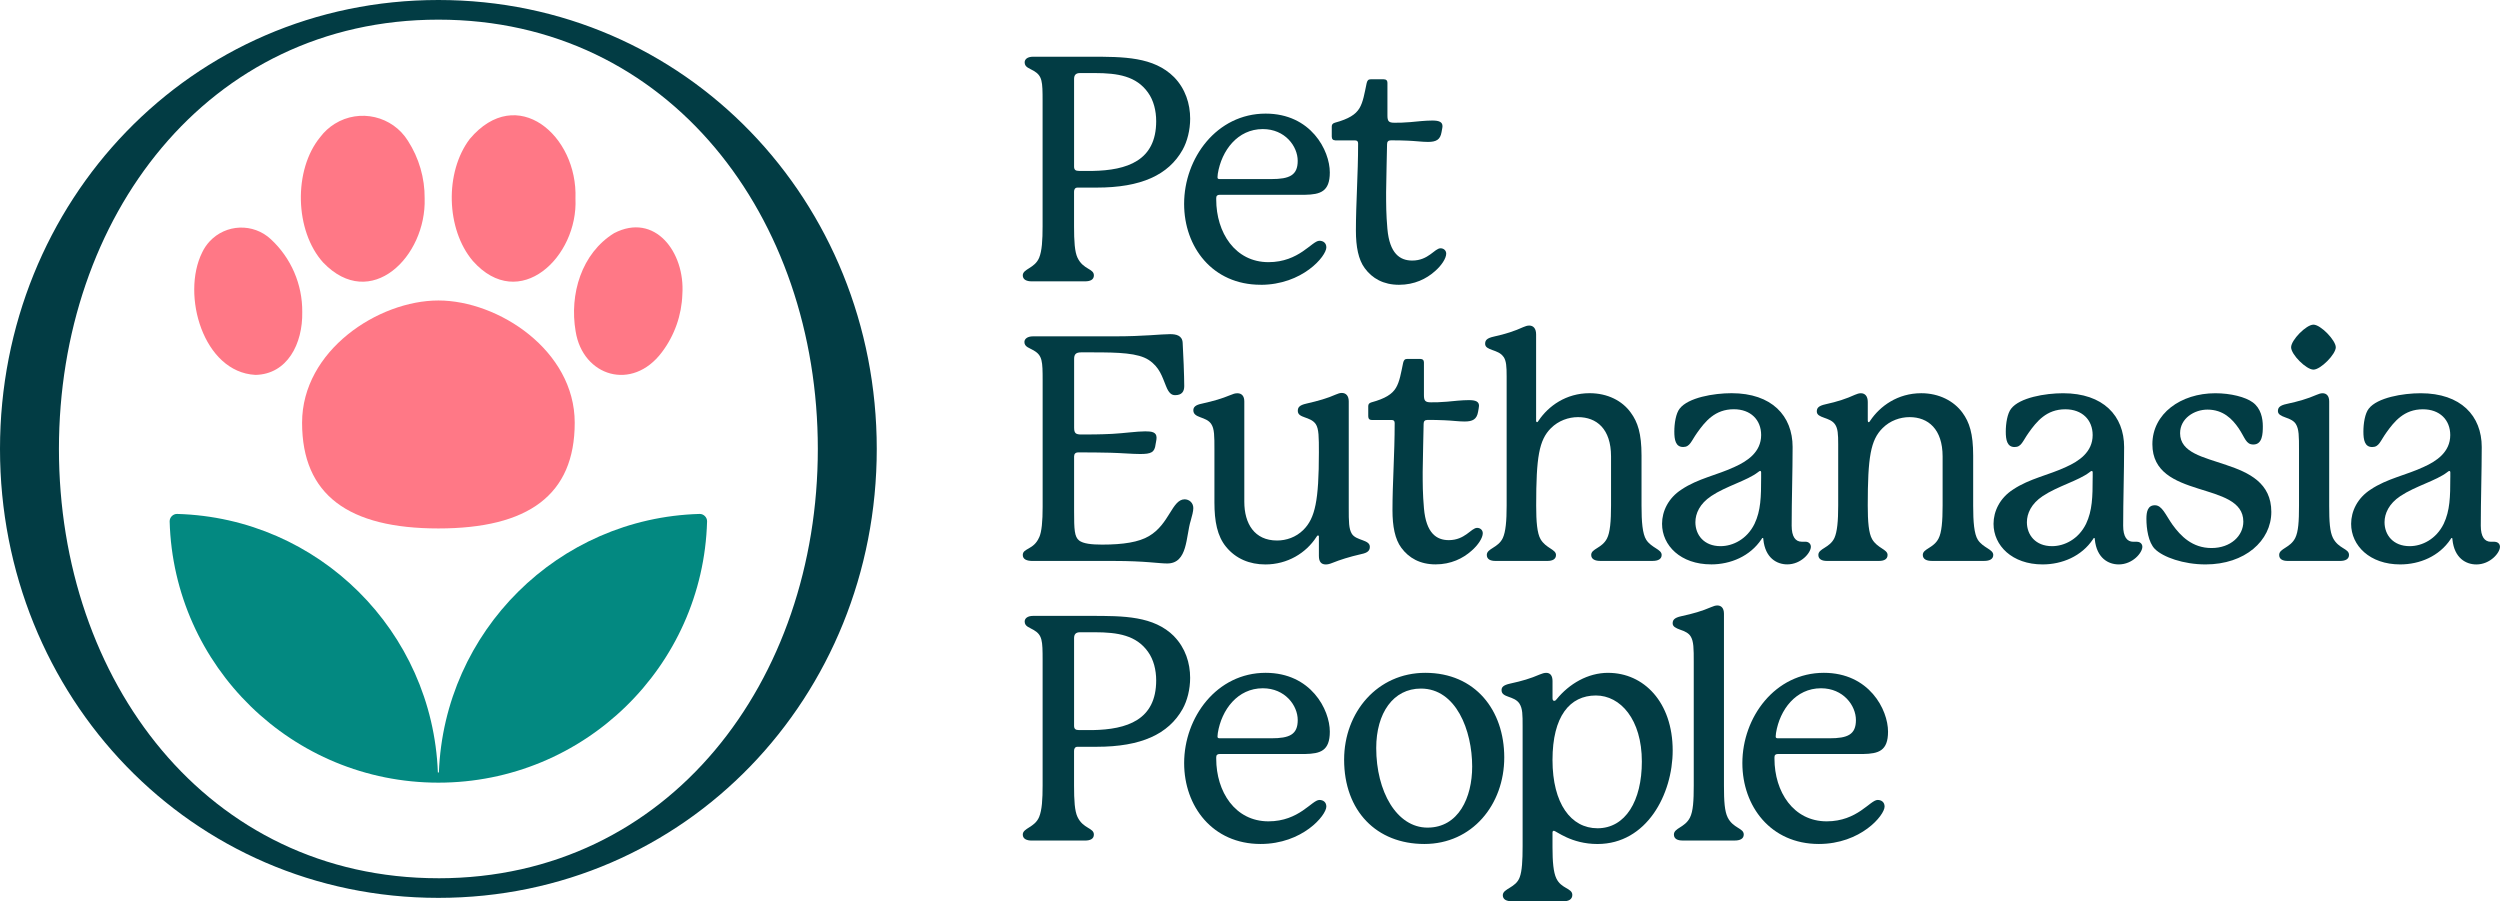
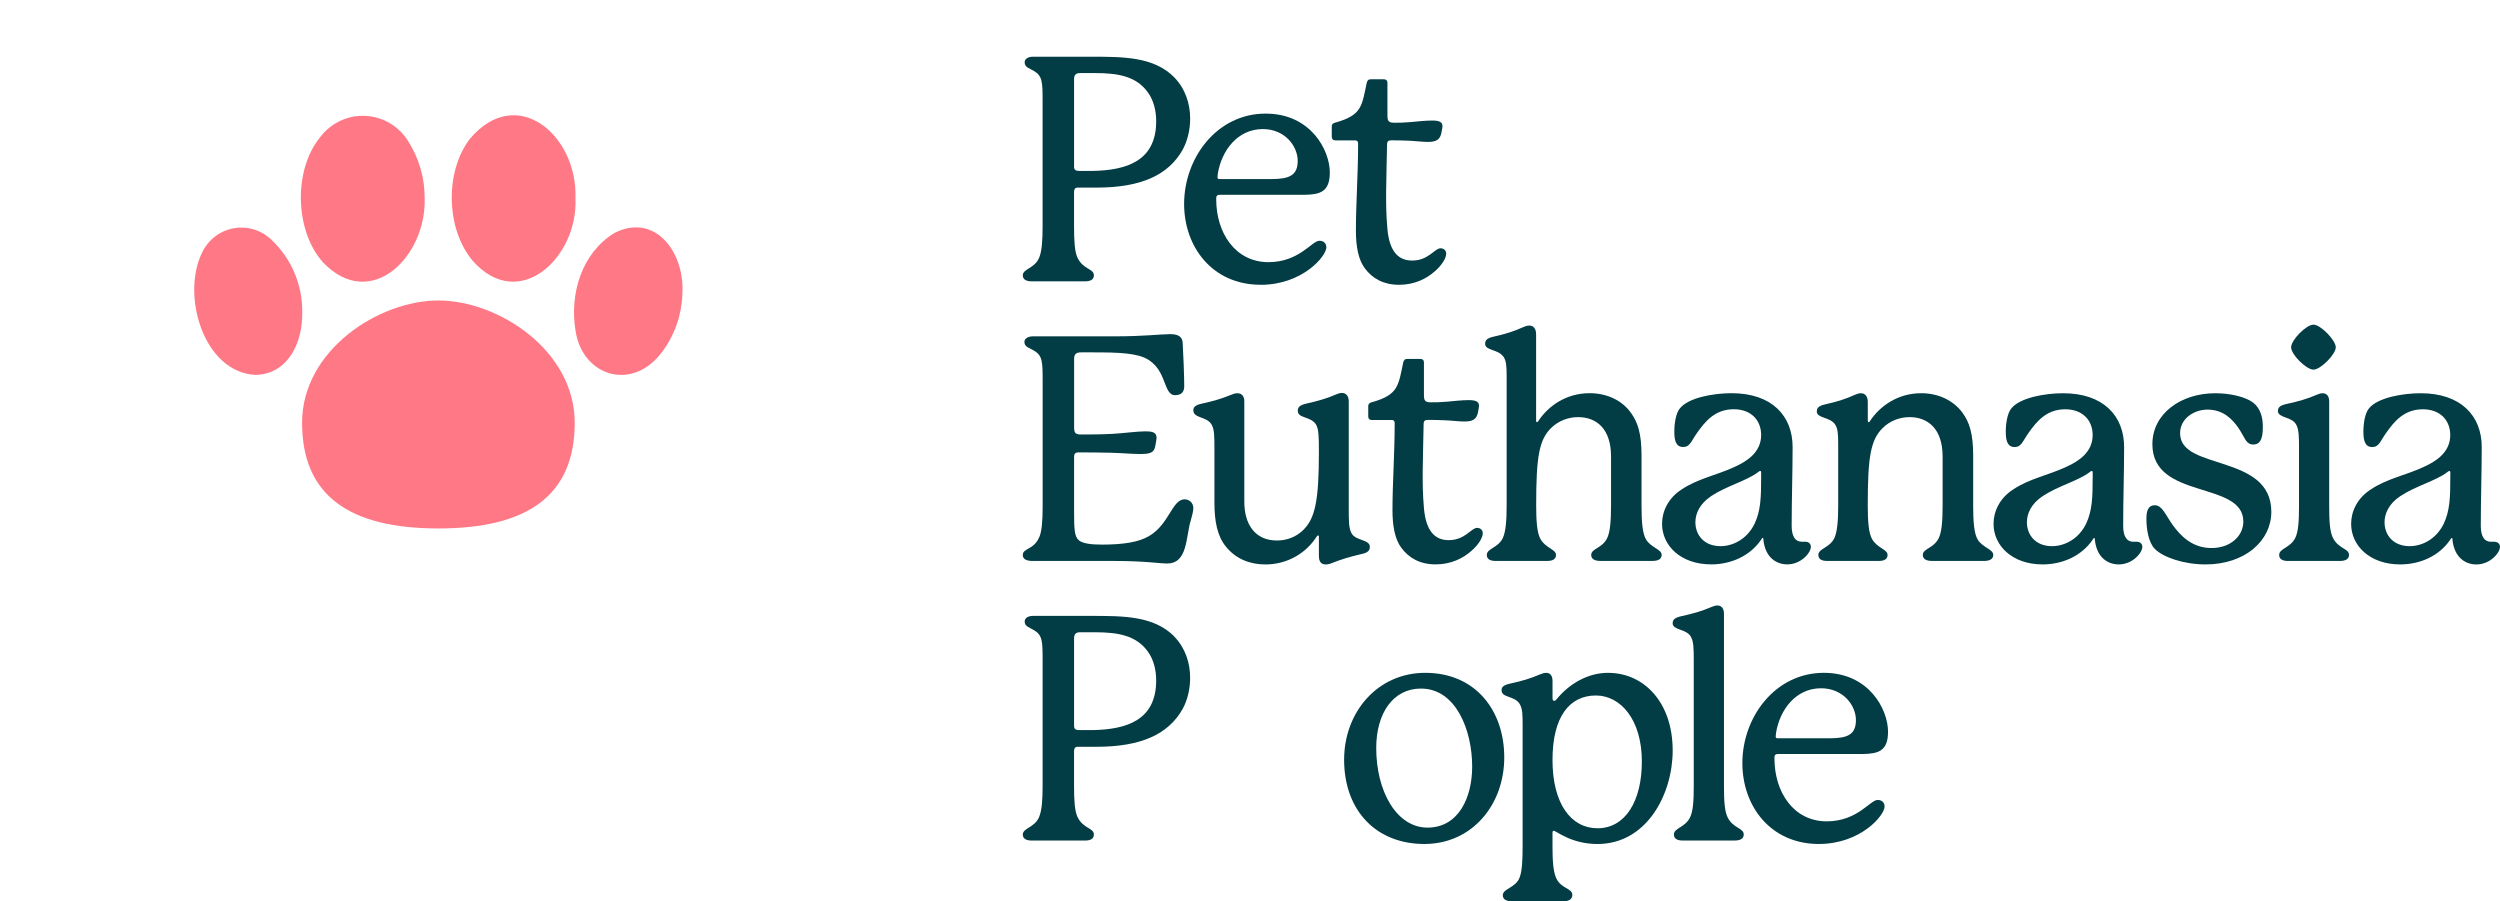
<svg xmlns="http://www.w3.org/2000/svg" id="Layer_1" viewBox="0 0 1080 389.35">
  <defs>
    <style>.cls-1{fill:#038981;}.cls-2{fill:#023c44;}.cls-3{fill:#ff7886;}</style>
  </defs>
  <path class="cls-2" d="M464,34.14c0-1.63.68-2.58,2.58-2.58h6.26c10.19,0,18.08,1.36,23.1,8.43,2.45,3.4,3.53,7.88,3.53,12.37,0,17.12-12.64,21.2-27.45,21.48h-5.85c-1.63,0-2.17-.55-2.17-1.9v-37.79ZM448.91,111.35c-1.91,4.62-7.07,4.76-7.07,7.61,0,1.9,1.77,2.58,3.8,2.58h23.11c2.17,0,3.81-.68,3.81-2.58,0-2.99-4.62-2.45-7.07-7.61-1.22-2.58-1.5-7.06-1.5-13.59v-14.95c0-.95.4-1.77,1.5-1.77h8.29c19.16,0,30.99-5.44,37.1-16.32,2.04-3.66,3.27-8.56,3.27-13.45,0-6.38-2.04-12.91-6.94-17.94-8.83-8.83-21.75-8.83-36.29-8.83h-24.6c-2.45,0-3.67,1.08-3.67,2.45,0,2.17,2.18,2.58,3.95,3.67,3.67,2.17,3.8,4.62,3.8,12.91v54.24c0,5.98-.27,10.6-1.49,13.59" />
  <path class="cls-2" d="M526.09,75.06c1.63-10.06,8.56-19.3,19.44-19.3,9.65,0,15.08,7.48,15.08,13.72s-3.53,7.88-11.42,7.88h-22.15c-.82,0-1.08-.13-1.08-.82,0-.13,0-.41.13-1.49M544.58,123.04c18.08,0,28.4-12.37,28.4-16.18,0-1.9-1.36-2.85-2.99-2.85-3.26,0-8.7,9.24-22.02,9.24-14.41,0-22.56-12.78-22.56-27.05v-.69c0-.95.55-1.36,1.5-1.36h36.83c6.66-.13,10.74-1.36,10.74-9.65,0-9.52-8.15-25.42-27.73-25.42-21.07,0-35.21,19.17-35.21,39.01,0,18.62,12.24,34.93,33.04,34.93" />
  <path class="cls-2" d="M576.77,60.65h8.57c.95,0,1.36.41,1.36,1.36,0,13.45-.95,25.68-.95,37.65,0,6.93,1.08,12.5,3.8,16.17,3.26,4.48,8.15,7.2,14.82,7.2s11.83-2.58,15.5-5.85c2.85-2.45,4.89-5.57,4.89-7.61,0-1.36-1.08-2.31-2.44-2.31-2.59,0-5.17,5.3-12.24,5.3-5.3,0-9.78-2.99-10.73-13.73-.55-6.25-.55-10.73-.55-15.77,0-4.07.41-19.03.41-20.79,0-1.09.55-1.64,1.63-1.64,2.45,0,4.63,0,7.35.14,3.27.13,6.25.54,8.7.54,3.53,0,5.3-.95,5.85-4.21.13-.95.41-1.9.41-2.58,0-1.77-1.36-2.45-4.35-2.45s-6.66.41-9.51.68c-3.13.27-4.89.27-6.94.27-2.45,0-2.98-.68-2.98-3.13v-14.14c0-.95-.55-1.5-1.64-1.5h-5.57c-1.08,0-1.49.55-1.76,1.64-.95,4.48-1.5,8.15-3.12,10.87-1.64,2.71-4.62,4.62-10.6,6.25-.96.27-1.36.81-1.36,1.63v4.35c0,1.09.55,1.63,1.5,1.63" />
  <path class="cls-2" d="M448.91,232.13c-2.31,5.44-7.07,4.62-7.07,7.62,0,1.9,1.77,2.58,4.21,2.58h35.34c13.19,0,19.17,1.09,22.84,1.09,8.97,0,8.01-11.69,10.19-18.62.54-1.9,1.09-3.94,1.09-5.3,0-2.31-1.77-3.8-3.8-3.8-5.44.13-6.53,10.73-15.36,15.9-4.35,2.58-11.01,3.67-20.25,3.67-4.62,0-8.15-.41-9.92-1.77-2.04-1.63-2.17-4.75-2.17-12.64v-23.65c0-1.08.54-1.77,1.77-1.77,3.67,0,9.65,0,13.86.14,5.04.13,9.52.55,12.92.55,4.76,0,6.25-.69,6.66-4.22.14-1.09.41-1.77.41-2.85,0-2.45-2.17-2.72-4.89-2.72-3.53,0-9.24.82-14.27,1.09-5.43.27-10.06.27-13.32.27-2.45,0-3.13-.54-3.13-2.99v-29.64c0-1.9.68-2.85,2.99-2.85h5.3c11.01,0,19.3.27,23.92,3.27,4.76,3.13,5.85,7.34,7.48,11.28,1.22,3.13,2.45,3.94,3.94,3.94,2.85,0,3.94-1.5,3.94-3.94,0-3.94-.41-14.55-.68-18.62-.13-3.26-2.85-3.8-5.43-3.8-3.94,0-11.15.95-23.93.95h-35.34c-2.31,0-3.67,1.08-3.67,2.45,0,2.17,2.31,2.58,4.08,3.67,3.67,2.17,3.8,4.62,3.8,12.91v54.64c0,6.25-.4,10.74-1.49,13.18" />
  <path class="cls-2" d="M591.77,236.21c0-3.13-5.85-2.59-7.75-5.57-1.36-2.18-1.36-5.3-1.36-11.15v-46.08c0-2.44-1.22-3.66-2.99-3.66-.82,0-1.63.27-2.58.68-3.67,1.63-7.48,2.72-12.78,3.94-2.99.68-3.66,1.63-3.66,3.13,0,3.26,5.43,2.31,7.75,5.71,1.36,2.04,1.36,5.71,1.36,12.23,0,20.8-1.63,28.41-6.67,33.44-3.26,3.26-7.47,4.62-11.41,4.62-9.79,0-14.14-7.34-14.14-16.72v-43.36c0-2.44-1.22-3.53-2.98-3.53-1.09,0-1.77.27-3.13.82-3.67,1.5-6.8,2.45-12.24,3.67-2.72.54-3.67,1.49-3.67,2.85,0,3.53,5.57,2.58,7.75,5.98,1.36,2.04,1.36,5.17,1.36,11.01v22.84c0,8.15,1.22,14.54,5.03,19.17,4.21,5.16,10.19,7.61,16.99,7.61,9.51,0,17.53-4.9,22.01-11.83.27-.41.41-.68.69-.68s.41.13.41.41v8.43c0,2.59,1.08,3.67,2.99,3.67.68,0,1.49-.13,2.85-.68,3.4-1.36,7.2-2.58,12.5-3.8,2.72-.55,3.67-1.5,3.67-3.13" />
  <path class="cls-2" d="M615.14,170.69v-14.14c0-.95-.55-1.5-1.64-1.5h-5.57c-1.08,0-1.49.55-1.76,1.64-.95,4.48-1.5,8.16-3.13,10.88-1.64,2.71-4.62,4.62-10.6,6.25-.96.27-1.36.81-1.36,1.63v4.35c0,1.09.54,1.63,1.5,1.63h8.57c.95,0,1.35.41,1.35,1.36,0,13.45-.95,25.68-.95,37.65,0,6.93,1.08,12.5,3.8,16.17,3.27,4.48,8.16,7.2,14.82,7.2s11.82-2.58,15.5-5.85c2.85-2.45,4.89-5.57,4.89-7.61,0-1.36-1.08-2.31-2.44-2.31-2.59,0-5.17,5.3-12.24,5.3-5.3,0-9.78-2.99-10.73-13.73-.55-6.25-.55-10.73-.55-15.77,0-4.08.41-19.03.41-20.79,0-1.09.55-1.64,1.63-1.64,2.45,0,4.62,0,7.34.14,3.27.13,6.25.54,8.7.54,3.53,0,5.3-.95,5.85-4.21.13-.95.4-1.9.4-2.58,0-1.77-1.36-2.45-4.35-2.45s-6.66.41-9.51.68c-3.13.27-4.89.27-6.94.27-2.45,0-2.99-.68-2.99-3.13" />
  <path class="cls-2" d="M649.51,154.11c1.22,1.77,1.36,4.22,1.36,8.57v55.72c0,6.67-.41,11.29-1.64,14-2.04,4.35-6.93,4.49-6.93,7.34,0,1.9,1.63,2.58,3.67,2.58h22.56c2.04,0,3.66-.68,3.66-2.58,0-2.45-4.35-2.85-6.66-6.8-1.5-2.58-1.9-7.61-1.9-14.55,0-20.93,1.22-28.27,6.38-33.43,3.27-3.26,7.62-4.76,11.69-4.76,8.02,0,14.27,5.04,14.27,16.99v21.2c0,6.8-.41,11.69-1.77,14.27-2.17,4.22-6.8,4.35-6.8,7.07,0,1.9,1.77,2.58,3.81,2.58h22.83c2.04,0,3.8-.68,3.8-2.58,0-2.45-4.35-2.99-6.66-6.53-1.63-2.58-2.04-7.75-2.04-14.82v-21.6c0-9.52-1.63-14.41-4.62-18.49-3.67-5.16-10.06-8.43-17.81-8.43-10.2,0-17.8,5.57-22.02,11.83-.27.41-.41.68-.68.68s-.41-.27-.41-.68v-37.24c0-2.58-1.22-3.81-2.99-3.81-.81,0-1.63.27-2.58.68-3.53,1.63-7.62,2.99-12.65,4.08-3.13.69-3.8,1.64-3.8,3.13,0,2.99,5.71,2.32,7.88,5.57" />
  <path class="cls-2" d="M739.2,214.32c6.52-4.35,15.5-6.66,20.25-10.33.54-.41.68-.55.95-.55s.41.27.41.55v2.31c0,8.3-.13,14.28-2.85,19.99-3.26,6.66-9.38,9.65-14.68,9.65-7.2,0-10.87-4.89-10.87-10.33,0-3.81,1.9-8.02,6.8-11.28M739.2,243.82c8.43,0,16.85-3.53,21.75-10.87.27-.41.27-.55.55-.55s.27.41.27.68c.82,8.01,5.84,10.73,10.33,10.73,5.98,0,10.2-5.03,10.2-7.61,0-1.36-1.09-2.18-2.32-2.18h-1.63c-2.72,0-4.35-2.18-4.35-6.94,0-10.87.41-23.38.41-33.98,0-13.45-8.97-23.24-26.37-23.24-7.75,0-18.75,1.9-22.42,6.67-1.63,2.03-2.31,6.38-2.31,9.91s.54,6.66,3.81,6.66c2.99,0,3.4-2.45,6.12-6.25,3.4-4.76,7.61-10.06,15.76-10.06,7.34,0,11.82,4.62,11.82,11.15,0,7.35-5.98,11.29-11.41,13.73-7.48,3.54-15.91,5.03-22.97,9.79-5.71,3.67-8.43,9.38-8.43,14.82,0,9.38,8.01,17.53,21.2,17.53" />
  <path class="cls-2" d="M854.44,233.22c-1.63-2.58-2.03-7.75-2.03-14.82v-21.61c0-9.52-1.64-14.41-4.62-18.49-3.67-5.03-10.06-8.43-17.81-8.43-10.19,0-17.8,5.57-22.02,11.83-.27.41-.4.68-.68.68s-.4-.27-.4-.68v-8.02c0-2.58-1.22-3.8-2.99-3.8-.81,0-1.63.27-2.58.68-3.53,1.63-7.61,2.99-12.64,4.08-3.13.69-3.81,1.64-3.81,3.13,0,2.99,5.71,2.32,7.88,5.57,1.22,1.77,1.36,4.22,1.36,8.56v26.5c0,6.66-.41,11.29-1.63,14-2.04,4.35-6.94,4.49-6.94,7.34,0,1.9,1.64,2.58,3.67,2.58h22.56c2.04,0,3.67-.68,3.67-2.58,0-2.45-4.35-2.85-6.66-6.8-1.5-2.58-1.9-7.61-1.9-14.55,0-20.93,1.22-28.27,6.39-33.43,3.26-3.27,7.6-4.76,11.68-4.76,8.02,0,14.27,5.17,14.27,16.99v21.2c0,6.8-.4,11.69-1.77,14.27-2.17,4.22-6.79,4.35-6.79,7.07,0,1.9,1.76,2.58,3.8,2.58h22.83c2.04,0,3.81-.68,3.81-2.58,0-2.45-4.35-3-6.66-6.53" />
  <path class="cls-2" d="M904.03,206.3c0,8.29-.14,14.28-2.85,19.99-3.27,6.66-9.38,9.65-14.69,9.65-7.2,0-10.87-4.89-10.87-10.33,0-3.81,1.91-8.02,6.8-11.28,6.52-4.35,15.49-6.66,20.26-10.33.54-.41.68-.55.95-.55s.41.27.41.55v2.31ZM923.2,234.04h-1.64c-2.71,0-4.35-2.17-4.35-6.94,0-10.87.41-23.38.41-33.98,0-13.45-8.97-23.24-26.37-23.24-7.75,0-18.76,1.9-22.43,6.66-1.64,2.04-2.32,6.38-2.32,9.92s.55,6.66,3.81,6.66c2.99,0,3.4-2.45,6.12-6.25,3.4-4.76,7.62-10.06,15.77-10.06,7.34,0,11.83,4.62,11.83,11.15,0,7.35-5.98,11.29-11.42,13.73-7.48,3.54-15.9,5.04-22.97,9.79-5.71,3.67-8.43,9.38-8.43,14.82,0,9.38,8.02,17.53,21.2,17.53,8.42,0,16.86-3.53,21.75-10.87.27-.41.27-.55.54-.55s.27.41.27.69c.82,8.01,5.85,10.73,10.33,10.73,5.98,0,10.2-5.03,10.2-7.61,0-1.36-1.08-2.17-2.31-2.17" />
  <path class="cls-2" d="M961.78,200.87c-9.92-3.4-19.98-5.3-19.98-13.73,0-6.39,6.11-10.19,11.82-10.19,6.8,0,10.74,4.08,13.45,8.02,2.85,4.21,3.13,7.06,6.39,7.06,3.94,0,4.08-4.76,4.08-7.88,0-3.4-.82-7.75-4.35-10.33-3.13-2.31-9.52-3.94-16.17-3.94-14.95,0-27.19,8.84-27.19,22.02,0,24.19,39.29,15.63,39.29,33.44,0,6.11-5.44,11.41-13.74,11.41s-13.31-5.16-16.85-10.06c-2.99-4.21-4.48-8.42-7.61-8.42s-3.67,2.85-3.67,5.85c0,4.21.82,10.19,3.67,13.05,3.53,3.53,12.37,6.66,21.88,6.66,16.99,0,28.41-10.2,28.41-22.7s-9.65-16.99-19.44-20.25" />
  <path class="cls-2" d="M1007.84,232.4c-1.36-2.71-1.63-7.06-1.63-13.86v-45.13c0-2.44-1.22-3.53-2.85-3.53-.82,0-1.63.27-2.59.68-4.08,1.77-7.88,2.85-12.91,3.94-3.27.68-3.8,1.77-3.8,3.12s1.36,2.04,3.26,2.72c2.04.68,3.67,1.5,4.49,2.85,1.36,2.18,1.36,5.3,1.36,11.15v24.2c0,6.65-.27,11.14-1.63,13.86-2.17,4.35-6.94,4.49-6.94,7.34,0,1.9,1.64,2.58,3.67,2.58h22.7c2.04,0,3.8-.68,3.8-2.58,0-2.85-4.48-2.58-6.93-7.34" />
  <path class="cls-2" d="M999.41,159.68c3.13,0,9.65-6.66,9.65-9.65s-6.52-9.78-9.65-9.78-9.65,6.66-9.65,9.78,6.53,9.65,9.65,9.65" />
  <path class="cls-2" d="M1058.53,206.3c0,8.29-.14,14.28-2.85,19.99-3.27,6.66-9.38,9.65-14.69,9.65-7.2,0-10.87-4.89-10.87-10.33,0-3.8,1.91-8.02,6.8-11.28,6.52-4.35,15.5-6.66,20.26-10.33.54-.41.68-.55.95-.55s.41.27.41.55v2.31ZM1077.69,234.04h-1.64c-2.71,0-4.35-2.17-4.35-6.94,0-10.87.41-23.38.41-33.98,0-13.45-8.97-23.24-26.37-23.24-7.75,0-18.76,1.9-22.43,6.66-1.64,2.04-2.32,6.38-2.32,9.92s.55,6.66,3.8,6.66c2.99,0,3.4-2.45,6.12-6.25,3.4-4.76,7.62-10.06,15.77-10.06,7.34,0,11.83,4.62,11.83,11.15,0,7.35-5.98,11.29-11.42,13.73-7.48,3.54-15.9,5.03-22.97,9.79-5.71,3.67-8.43,9.38-8.43,14.82,0,9.38,8.02,17.53,21.2,17.53,8.43,0,16.86-3.53,21.75-10.87.27-.4.27-.54.55-.54s.27.41.27.69c.82,8.01,5.85,10.73,10.33,10.73,5.98,0,10.2-5.03,10.2-7.61,0-1.36-1.08-2.17-2.31-2.17" />
  <path class="cls-2" d="M472.02,315.4h-5.84c-1.64,0-2.18-.55-2.18-1.9v-37.79c0-1.63.68-2.58,2.58-2.58h6.25c10.19,0,18.08,1.36,23.1,8.43,2.45,3.4,3.54,7.88,3.54,12.37,0,17.13-12.64,21.2-27.46,21.47M507.23,274.89c-8.84-8.83-21.75-8.83-36.3-8.83h-24.6c-2.45,0-3.67,1.09-3.67,2.45,0,2.17,2.18,2.58,3.94,3.67,3.67,2.17,3.81,4.61,3.81,12.91v54.24c0,5.98-.27,10.6-1.5,13.59-1.9,4.62-7.07,4.76-7.07,7.62,0,1.9,1.77,2.58,3.81,2.58h23.1c2.17,0,3.8-.68,3.8-2.58,0-2.99-4.62-2.45-7.07-7.62-1.22-2.58-1.49-7.06-1.49-13.59v-14.95c0-.95.41-1.77,1.49-1.77h8.29c19.17,0,30.99-5.44,37.11-16.31,2.04-3.66,3.26-8.56,3.26-13.45,0-6.39-2.03-12.91-6.93-17.94" />
-   <path class="cls-2" d="M526.1,316.63c1.63-10.06,8.56-19.3,19.43-19.3,9.65,0,15.09,7.47,15.09,13.73s-3.54,7.88-11.42,7.88h-22.15c-.82,0-1.09-.13-1.09-.82,0-.13,0-.41.14-1.49M526.91,325.73h36.84c6.66-.13,10.73-1.36,10.73-9.65,0-9.52-8.15-25.42-27.73-25.42-21.07,0-35.2,19.17-35.2,39.01,0,18.62,12.23,34.93,33.03,34.93,18.08,0,28.4-12.37,28.4-16.17,0-1.9-1.36-2.85-2.99-2.85-3.27,0-8.7,9.24-22.02,9.24-14.4,0-22.56-12.78-22.56-27.05v-.68c0-.95.55-1.36,1.5-1.36" />
  <path class="cls-2" d="M616.68,357.53c-13.32,0-22.15-15.63-22.15-34.38,0-15.09,7.33-25.69,19.3-25.69,15.22,0,22.15,18.08,22.15,33.7,0,13.32-5.85,26.37-19.3,26.37M615.73,290.66c-20.66,0-35.07,16.99-35.07,37.52,0,22.15,14,36.42,34.66,36.42s34.52-16.99,34.52-37.38-12.5-36.56-34.12-36.56" />
  <path class="cls-2" d="M690.11,357.81c-11.41,0-19.43-10.6-19.43-29.5s7.48-27.86,18.75-27.86c10.6,0,19.85,10.33,19.85,28.54,0,16.99-7.07,28.82-19.17,28.82M694.74,290.66c-8.83,0-16.85,4.75-22.29,11.42-.54.68-.81.68-1.08.68-.41,0-.68-.41-.68-1.08v-7.48c0-2.44-1.09-3.53-2.72-3.53-.82,0-1.77.27-2.72.68-4.08,1.77-7.75,2.85-12.78,3.94-3.13.68-3.8,1.63-3.8,2.85,0,3.4,5.43,2.31,7.75,5.84,1.35,2.18,1.35,4.76,1.35,9.78v51.79c0,6.25-.27,10.74-1.22,13.32-1.63,4.76-7.34,4.9-7.34,7.88,0,1.91,1.76,2.59,3.8,2.59h22.56c2.04,0,3.67-.82,3.67-2.72,0-3-4.76-2.58-6.93-7.2-1.22-2.59-1.63-7.07-1.63-13.46v-6.38c0-.41.27-.68.54-.68,1.09,0,7.48,5.71,18.89,5.71,21.34,0,32.49-21.61,32.49-40.37,0-20.93-12.5-33.57-27.87-33.57" />
  <path class="cls-2" d="M746.38,353.18c-1.36-2.71-1.63-7.06-1.63-13.86v-74.22c0-2.45-1.22-3.54-2.85-3.54-.82,0-1.64.27-2.59.68-4.08,1.76-7.88,2.85-12.91,3.94-3.27.69-3.81,1.77-3.81,3.13s1.36,2.04,3.26,2.72c2.04.68,3.67,1.5,4.49,2.85,1.36,2.17,1.36,5.3,1.36,11.15v53.29c0,6.66-.27,11.15-1.63,13.86-2.17,4.35-6.94,4.49-6.94,7.34,0,1.9,1.64,2.58,3.67,2.58h22.7c2.04,0,3.8-.68,3.8-2.58,0-2.85-4.48-2.58-6.93-7.34" />
  <path class="cls-2" d="M767.24,316.63c1.63-10.06,8.56-19.3,19.43-19.3,9.65,0,15.09,7.47,15.09,13.73s-3.54,7.88-11.42,7.88h-22.15c-.82,0-1.09-.13-1.09-.82,0-.13,0-.41.14-1.49M768.06,325.73h36.84c6.66-.13,10.73-1.36,10.73-9.65,0-9.52-8.15-25.42-27.73-25.42-21.07,0-35.2,19.17-35.2,39.01,0,18.62,12.23,34.93,33.03,34.93,18.08,0,28.41-12.37,28.41-16.17,0-1.9-1.36-2.85-2.99-2.85-3.27,0-8.7,9.24-22.02,9.24-14.4,0-22.56-12.78-22.56-27.05v-.68c0-.95.54-1.36,1.5-1.36" />
-   <path class="cls-2" d="M189.38,379.4c-99.92,0-163.92-85.53-163.92-185.46S89.46,8.49,189.38,8.49s163.92,85.53,163.92,185.46-64,185.46-163.92,185.46M189.38,0C82.44,0,0,87,0,193.94s82.44,193.94,189.38,193.94,189.38-87,189.38-193.94S296.32,0,189.38,0" />
-   <path class="cls-1" d="M302.24,222.02c-61.14,1.7-110.35,50.69-112.64,111.69h-.44c-2.29-61-51.49-110-112.64-111.69-1.75-.05-3.27,1.48-3.23,3.23,1.73,62.63,53.04,112.86,116.08,112.86s114.35-50.23,116.09-112.86c.05-1.75-1.48-3.28-3.23-3.23" />
  <path class="cls-3" d="M130.5,182.63c0,31.24,20.11,45.66,58.89,45.66s58.89-14.42,58.89-45.66-32.99-52.82-58.89-52.82-58.89,21.57-58.89,52.82" />
  <path class="cls-3" d="M183.45,85.7c.07-8.8-2.44-17.42-7.19-24.82-6.7-10.78-20.87-14.09-31.65-7.4-2.41,1.5-4.53,3.43-6.24,5.7-11.72,14.24-11.05,40.63,1.24,54.23,20.52,21.4,44.63-2.53,43.84-27.72" />
  <path class="cls-3" d="M110.27,161.96c13.88-.23,20.55-13.5,20.3-27.12.13-11.96-4.81-23.41-13.59-31.52-7.56-7.03-19.39-6.6-26.42.96-1.31,1.41-2.4,3.02-3.22,4.76-9.15,18.38.51,51.72,22.94,52.91" />
  <path class="cls-3" d="M248.68,143.17c3.09,19.4,24.43,26.07,37.25,9,5.47-7.25,8.56-16.01,8.85-25.08,1.22-18.13-11.9-35.48-29.49-26.36-14.06,8.69-19.37,26.35-16.61,42.45" />
  <path class="cls-3" d="M248.6,85.77c1.04-27.22-25.27-49.89-45.65-25.76-10.89,14.35-10.29,39.03,1.32,52.73,20.09,22.59,45.52-1.73,44.33-26.97" />
</svg>